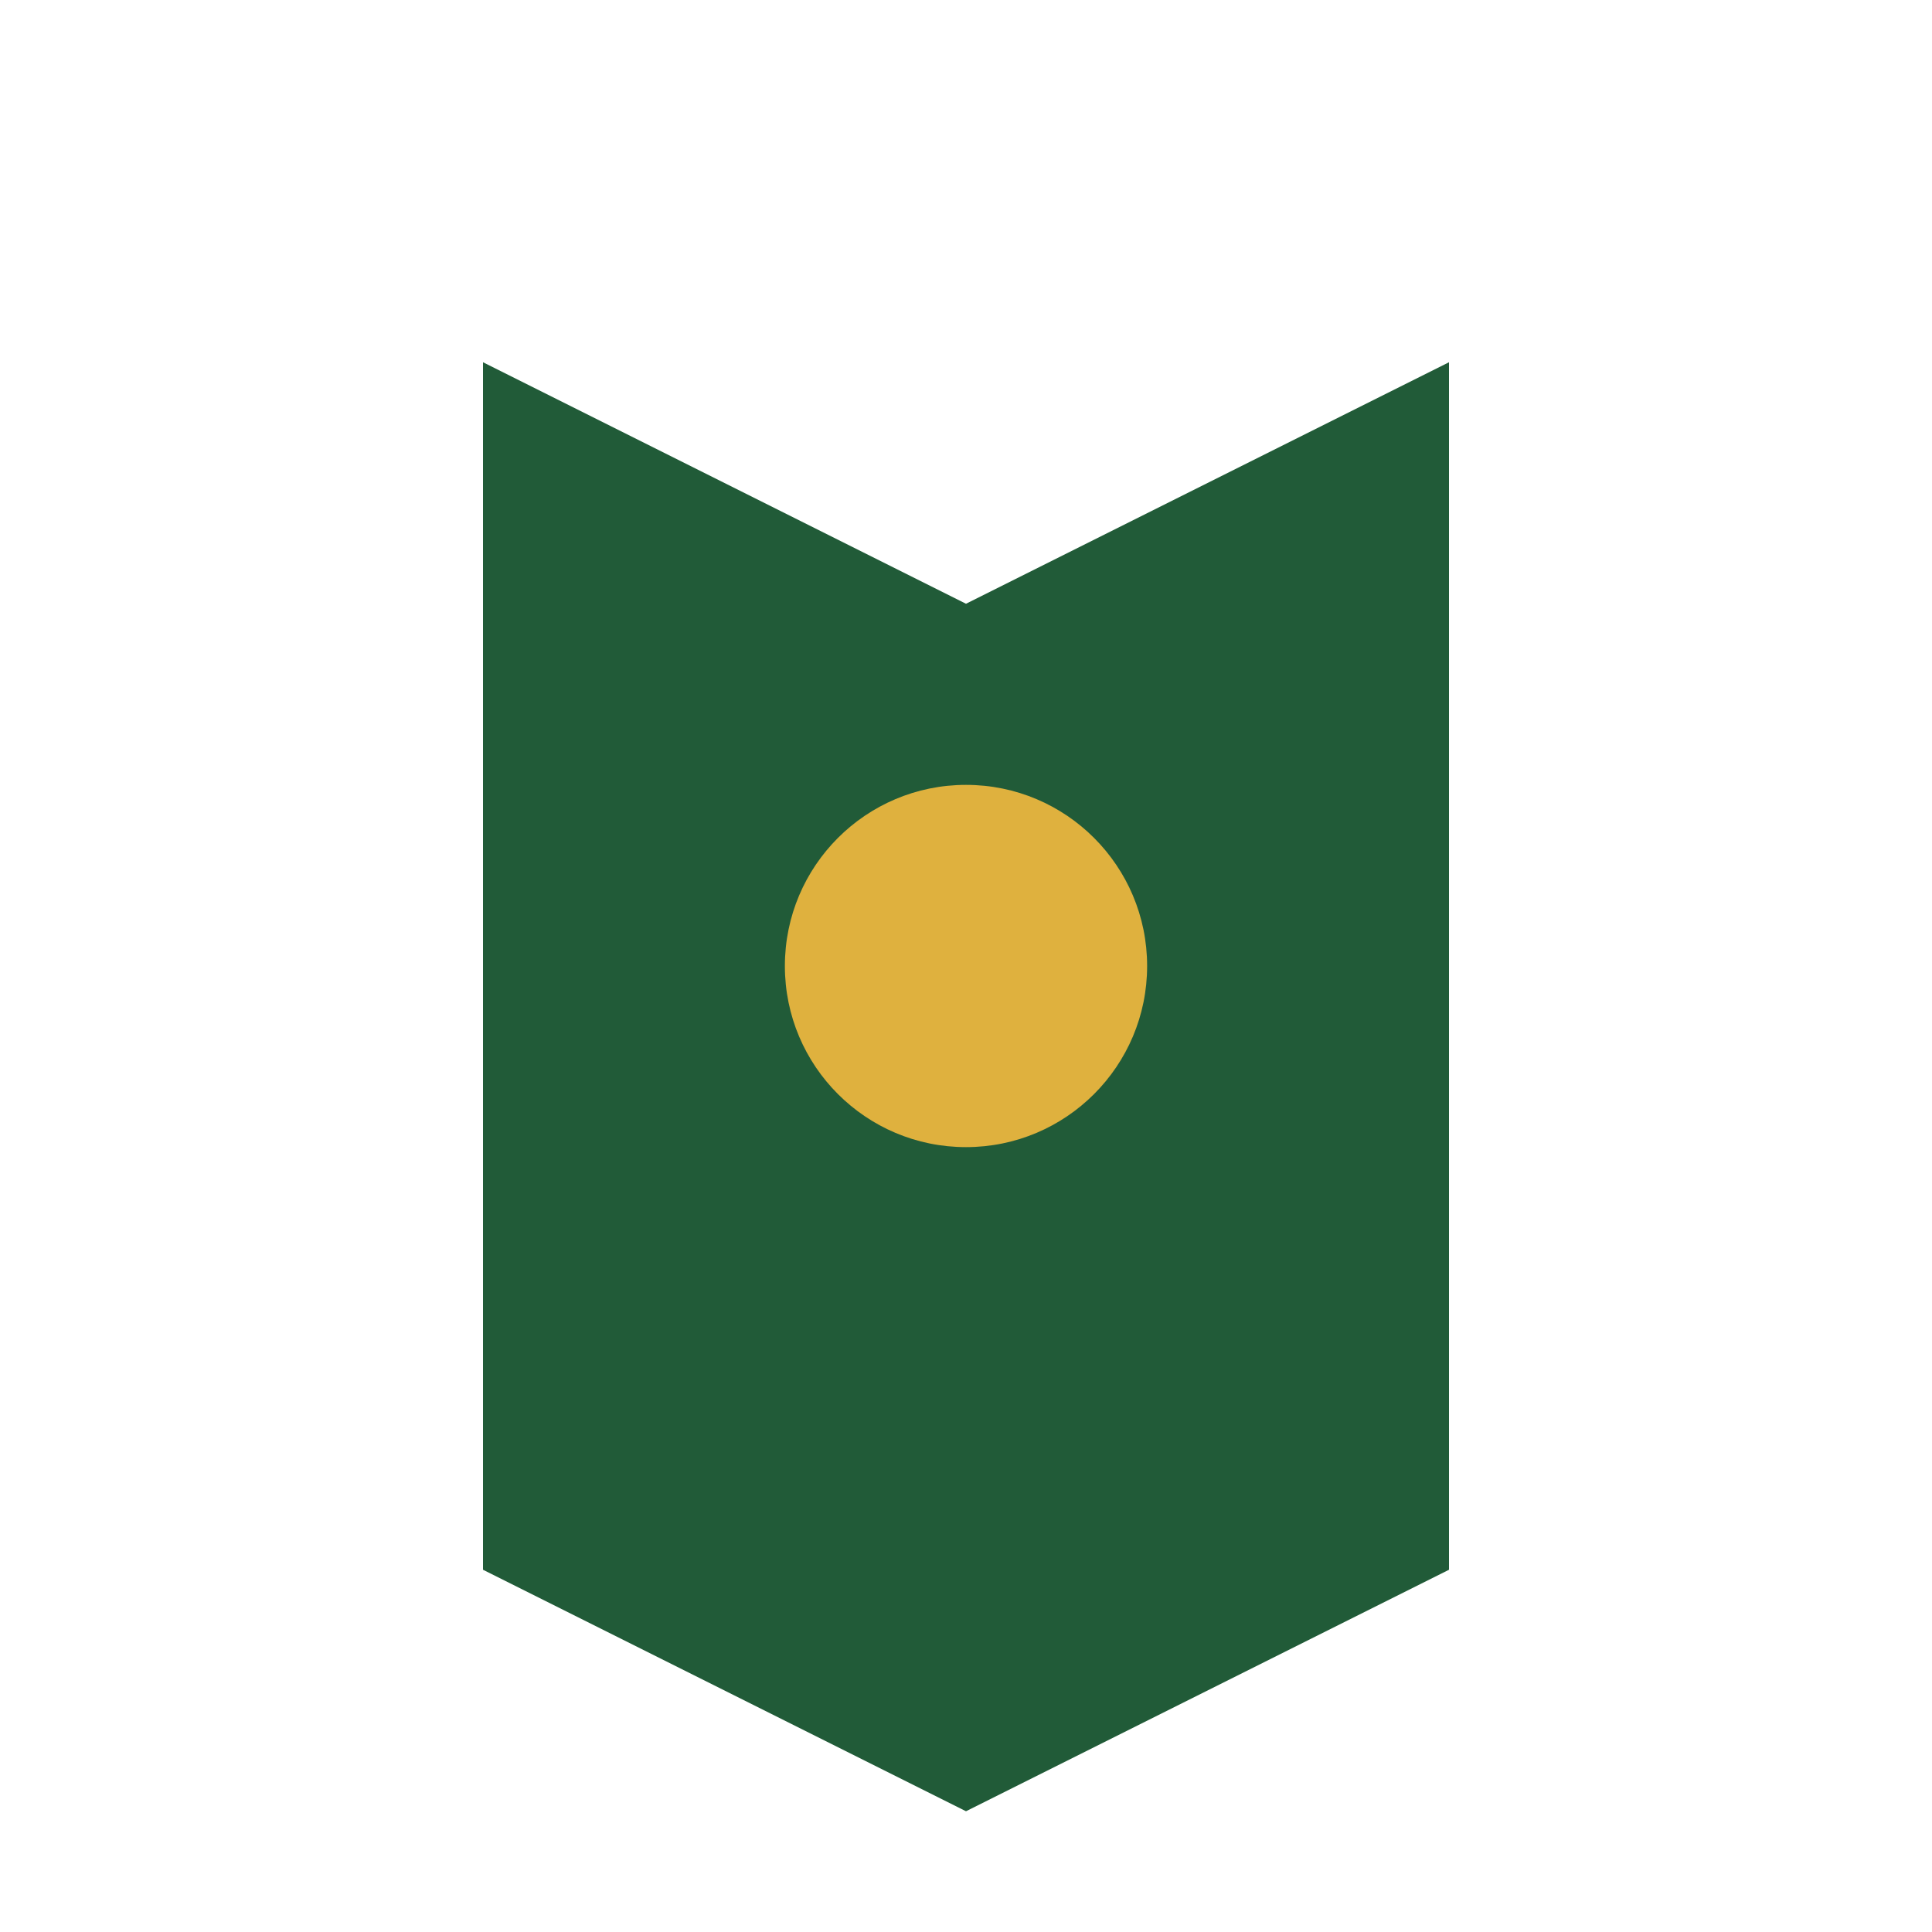
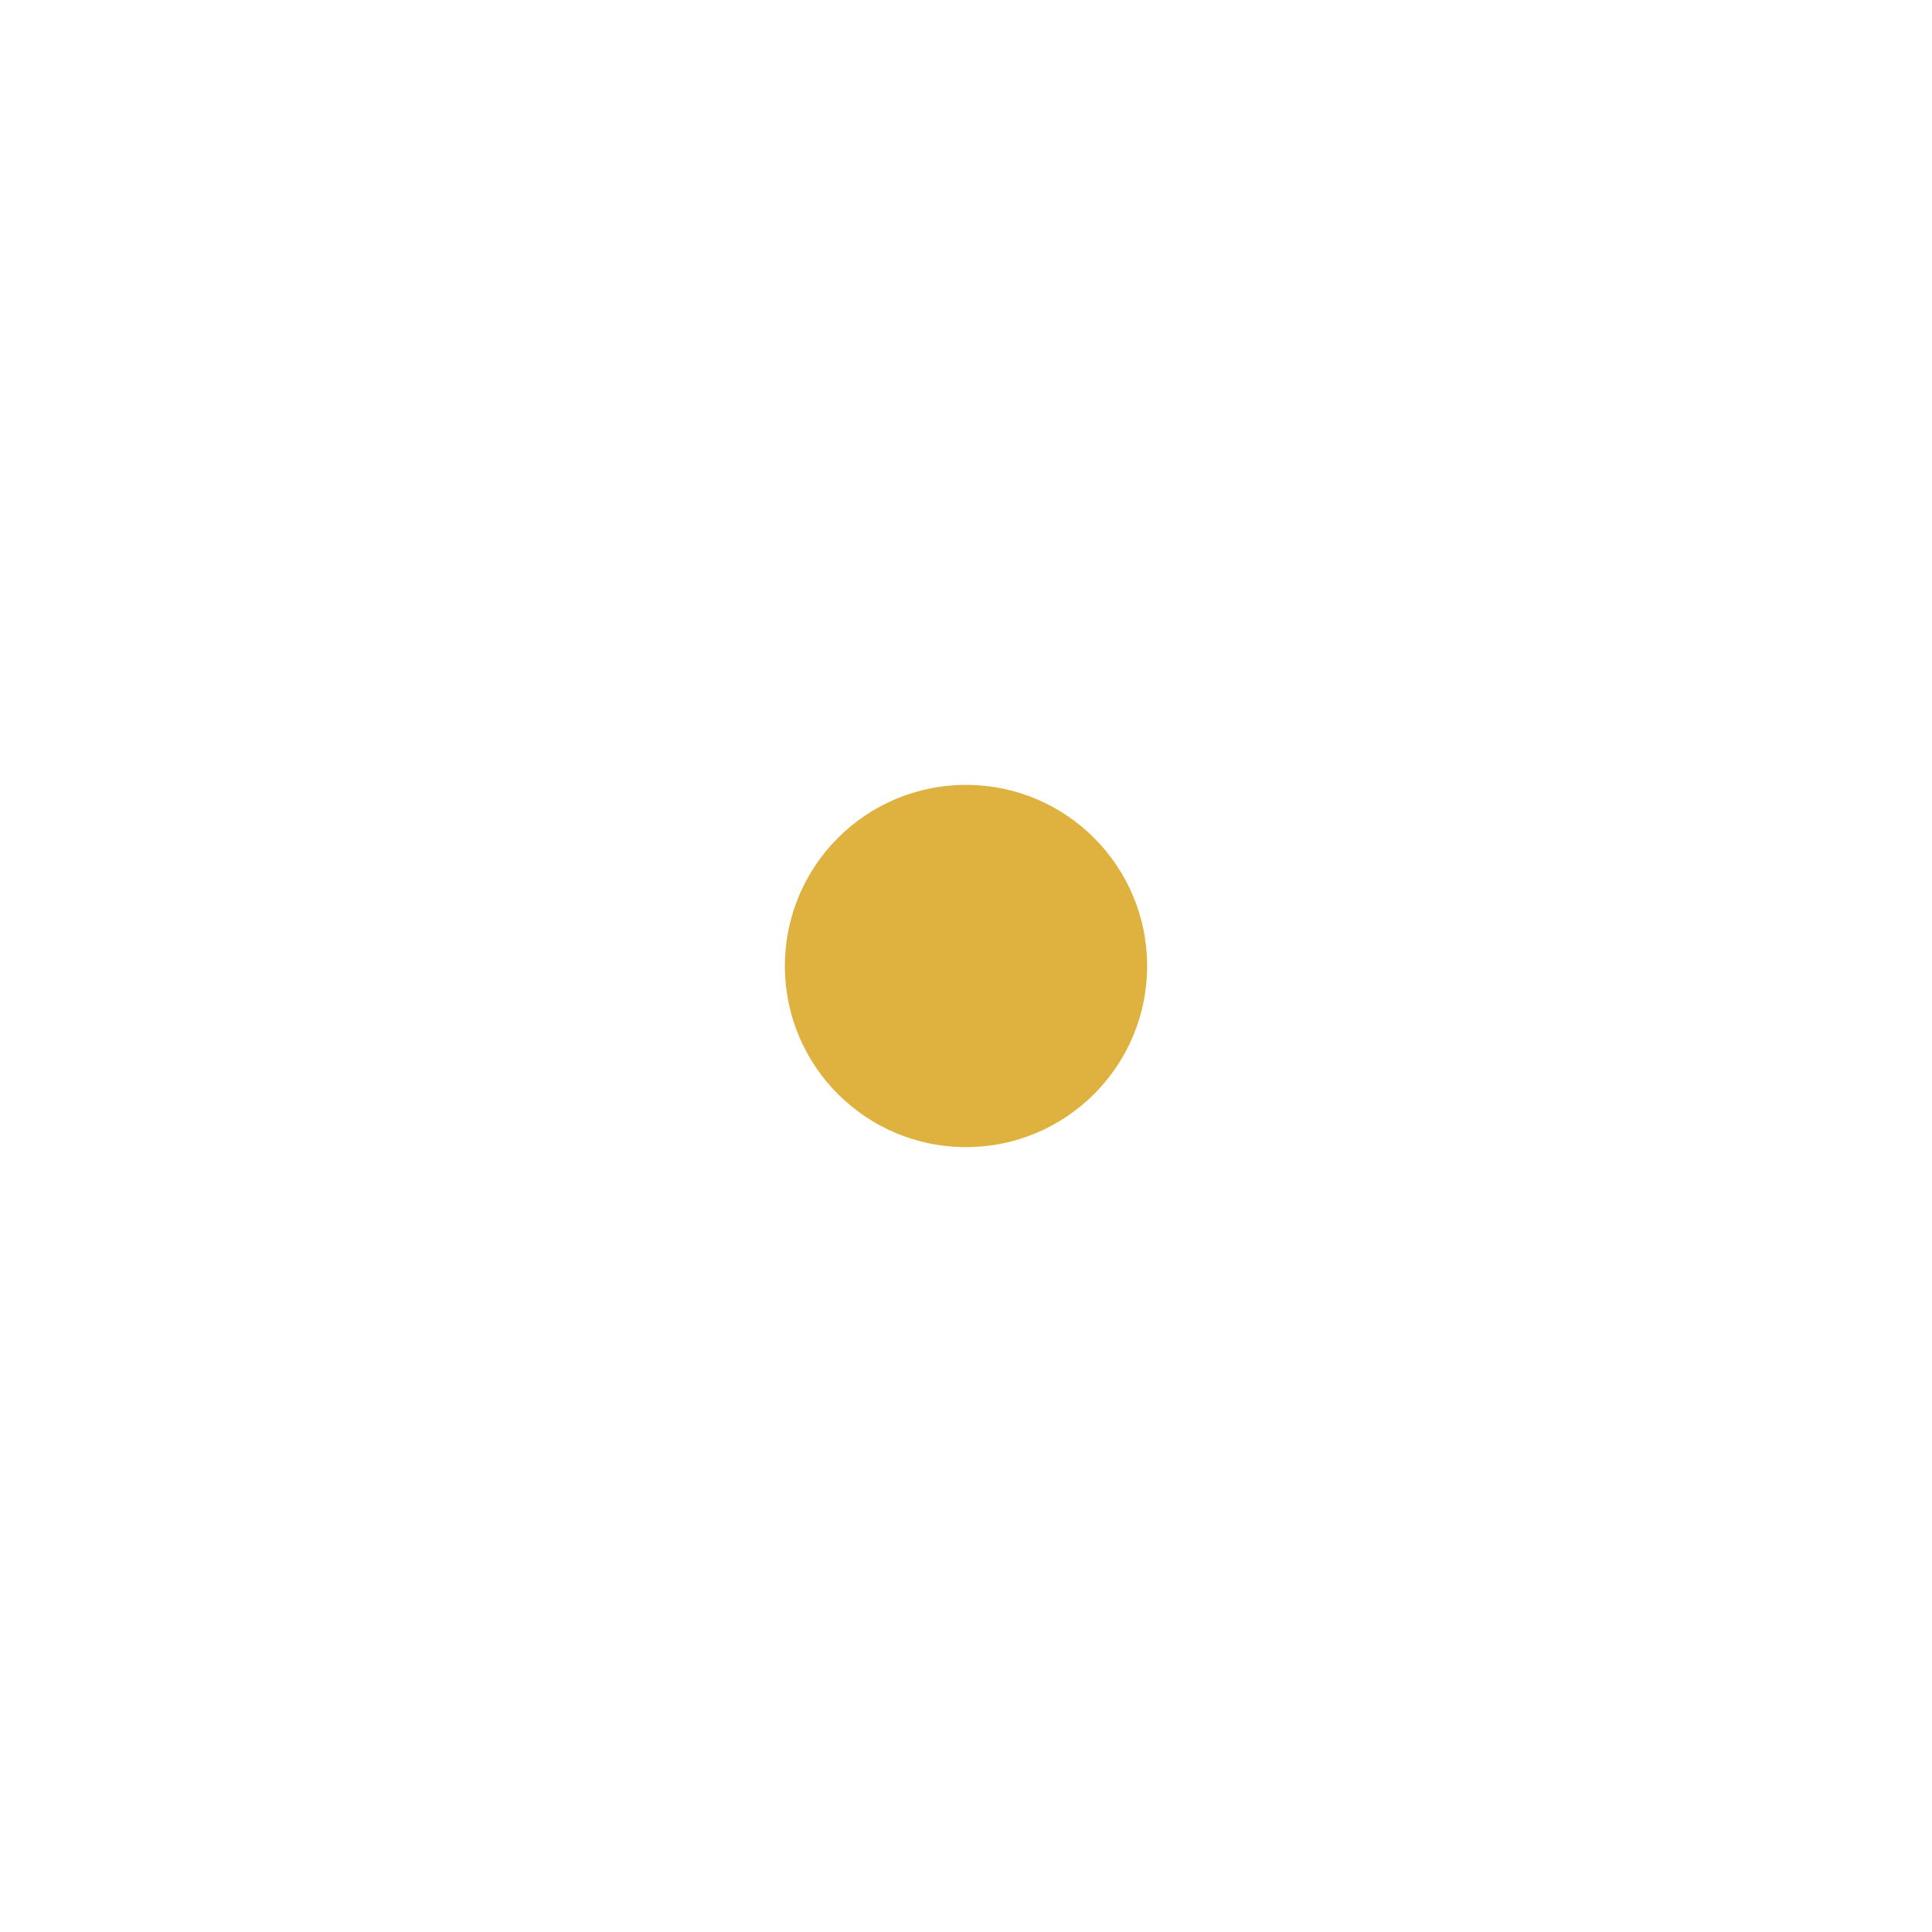
<svg xmlns="http://www.w3.org/2000/svg" width="32" height="32" viewBox="0 0 32 32">
-   <path d="M8 6l8 4 8-4v20l-8 4-8-4V6z" fill="#215B38" />
  <circle cx="16" cy="16" r="3" fill="#DFB13E" />
</svg>